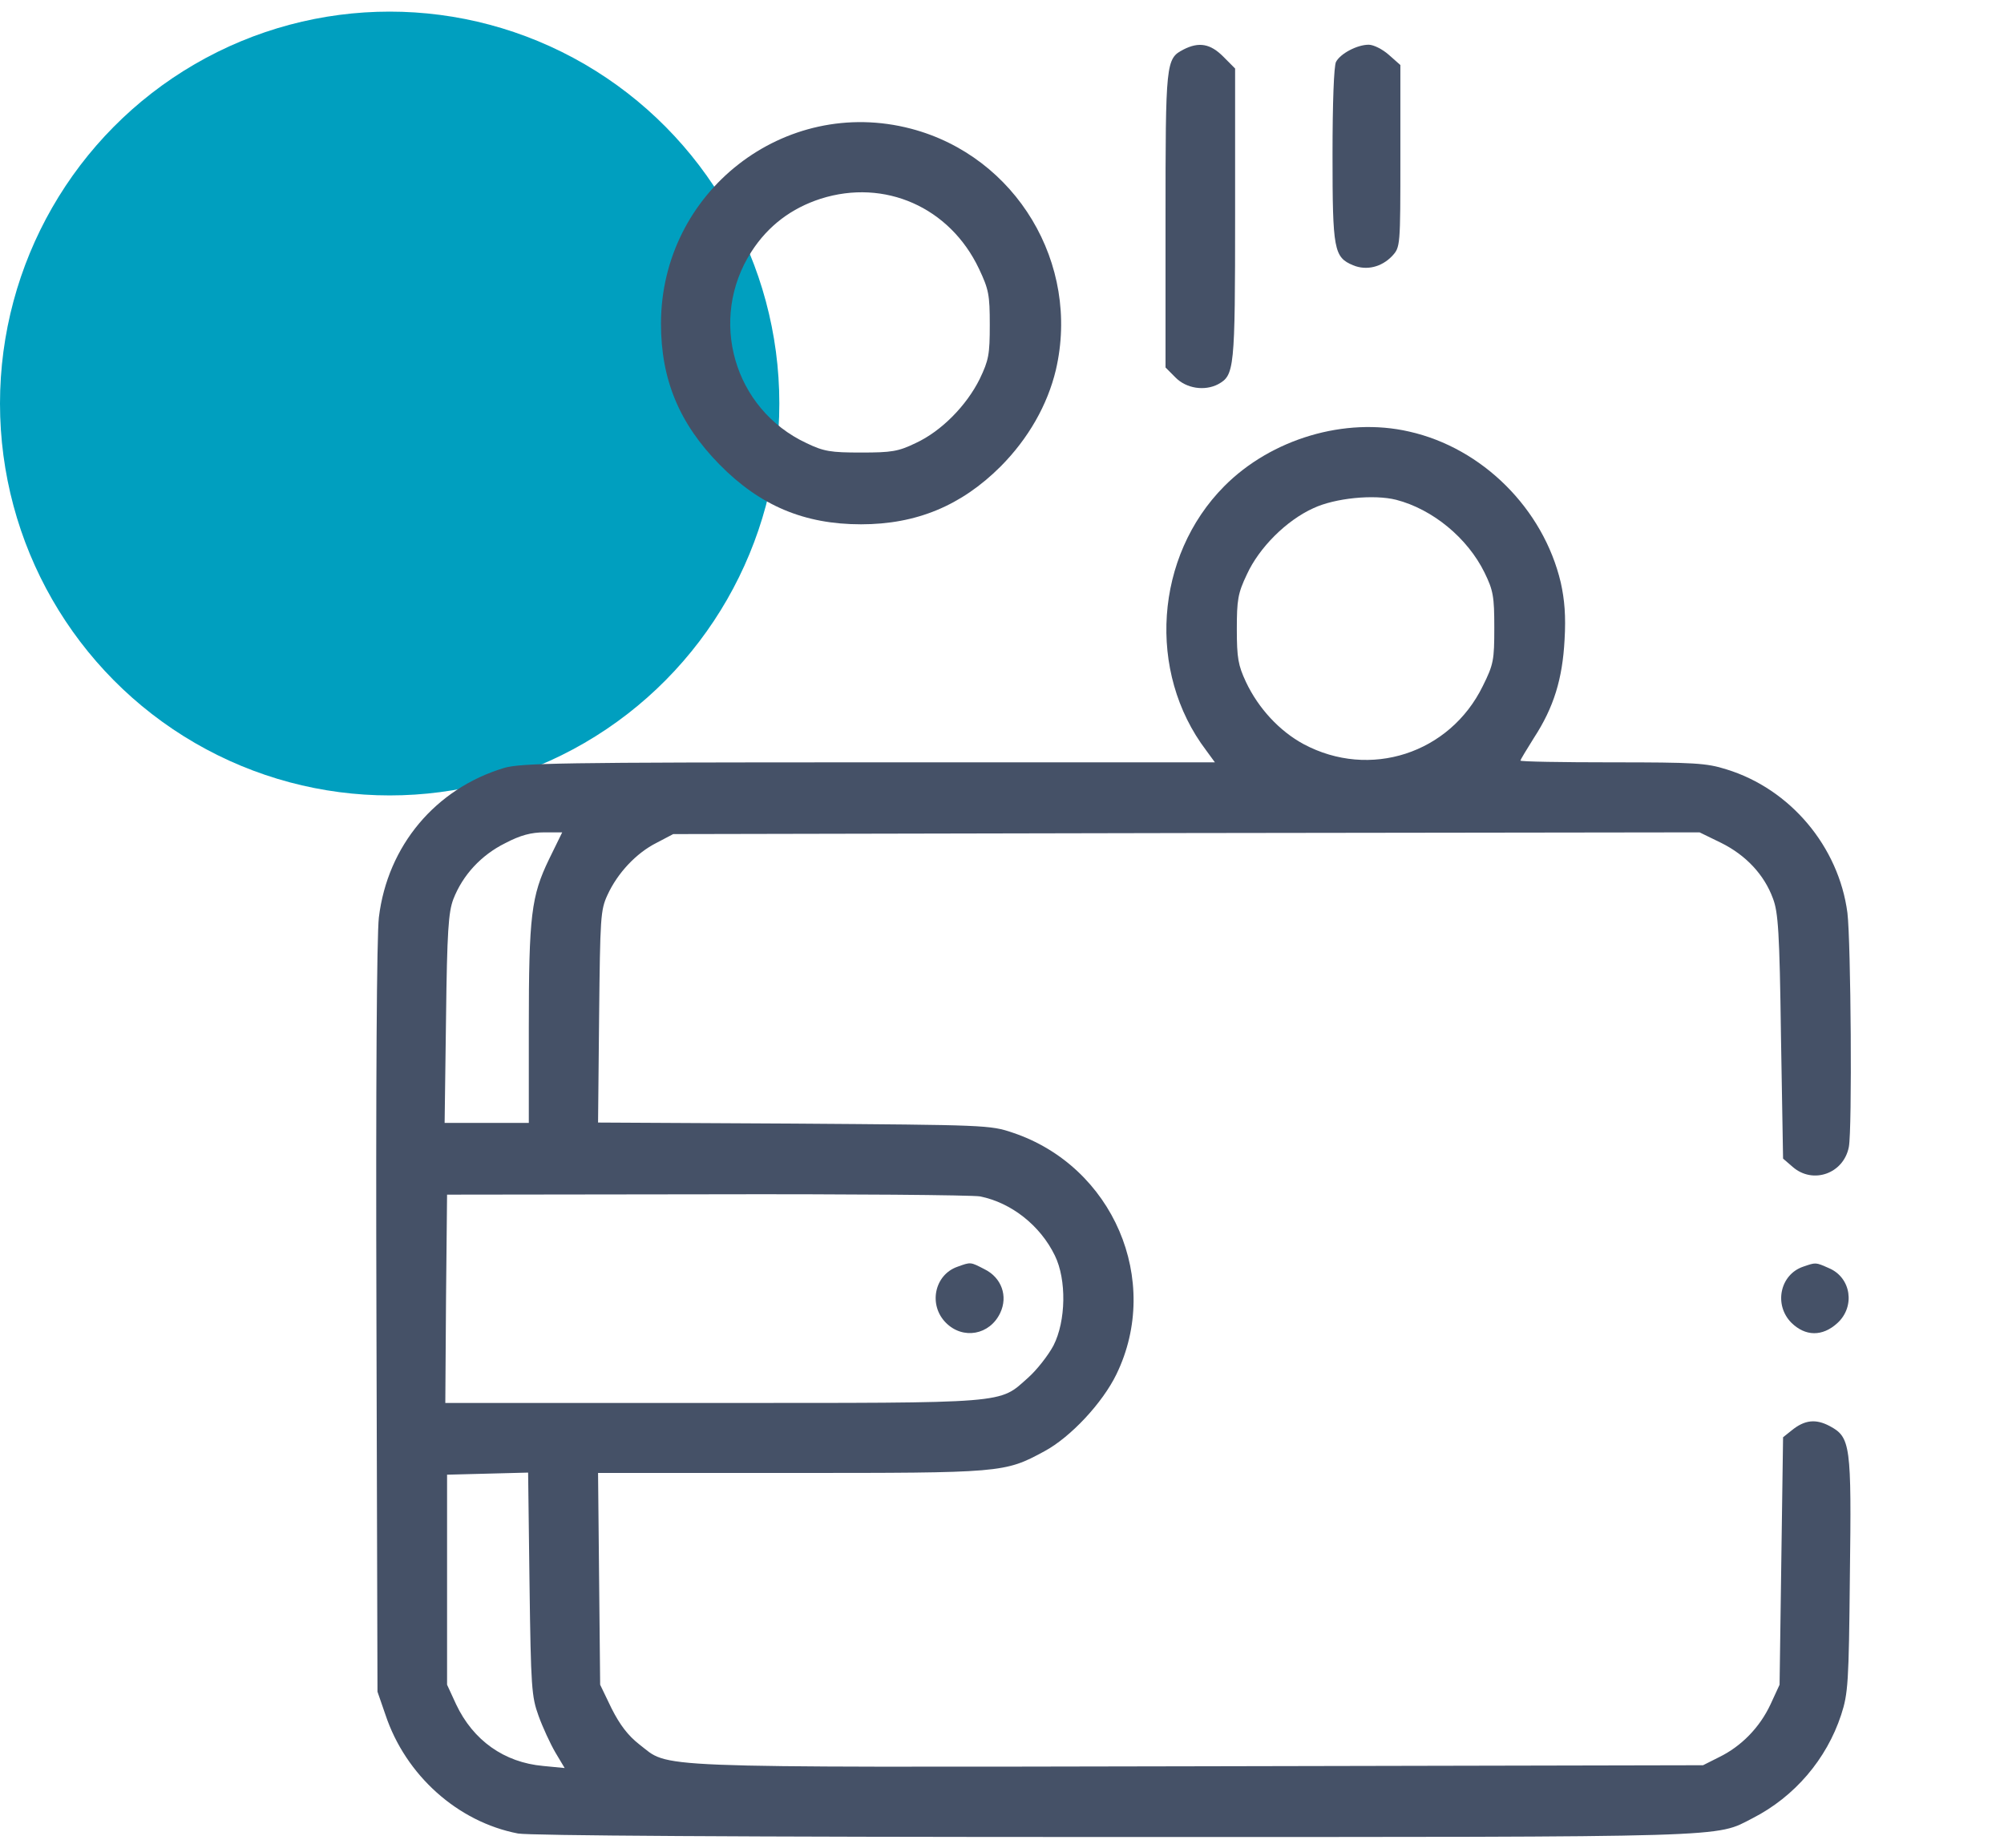
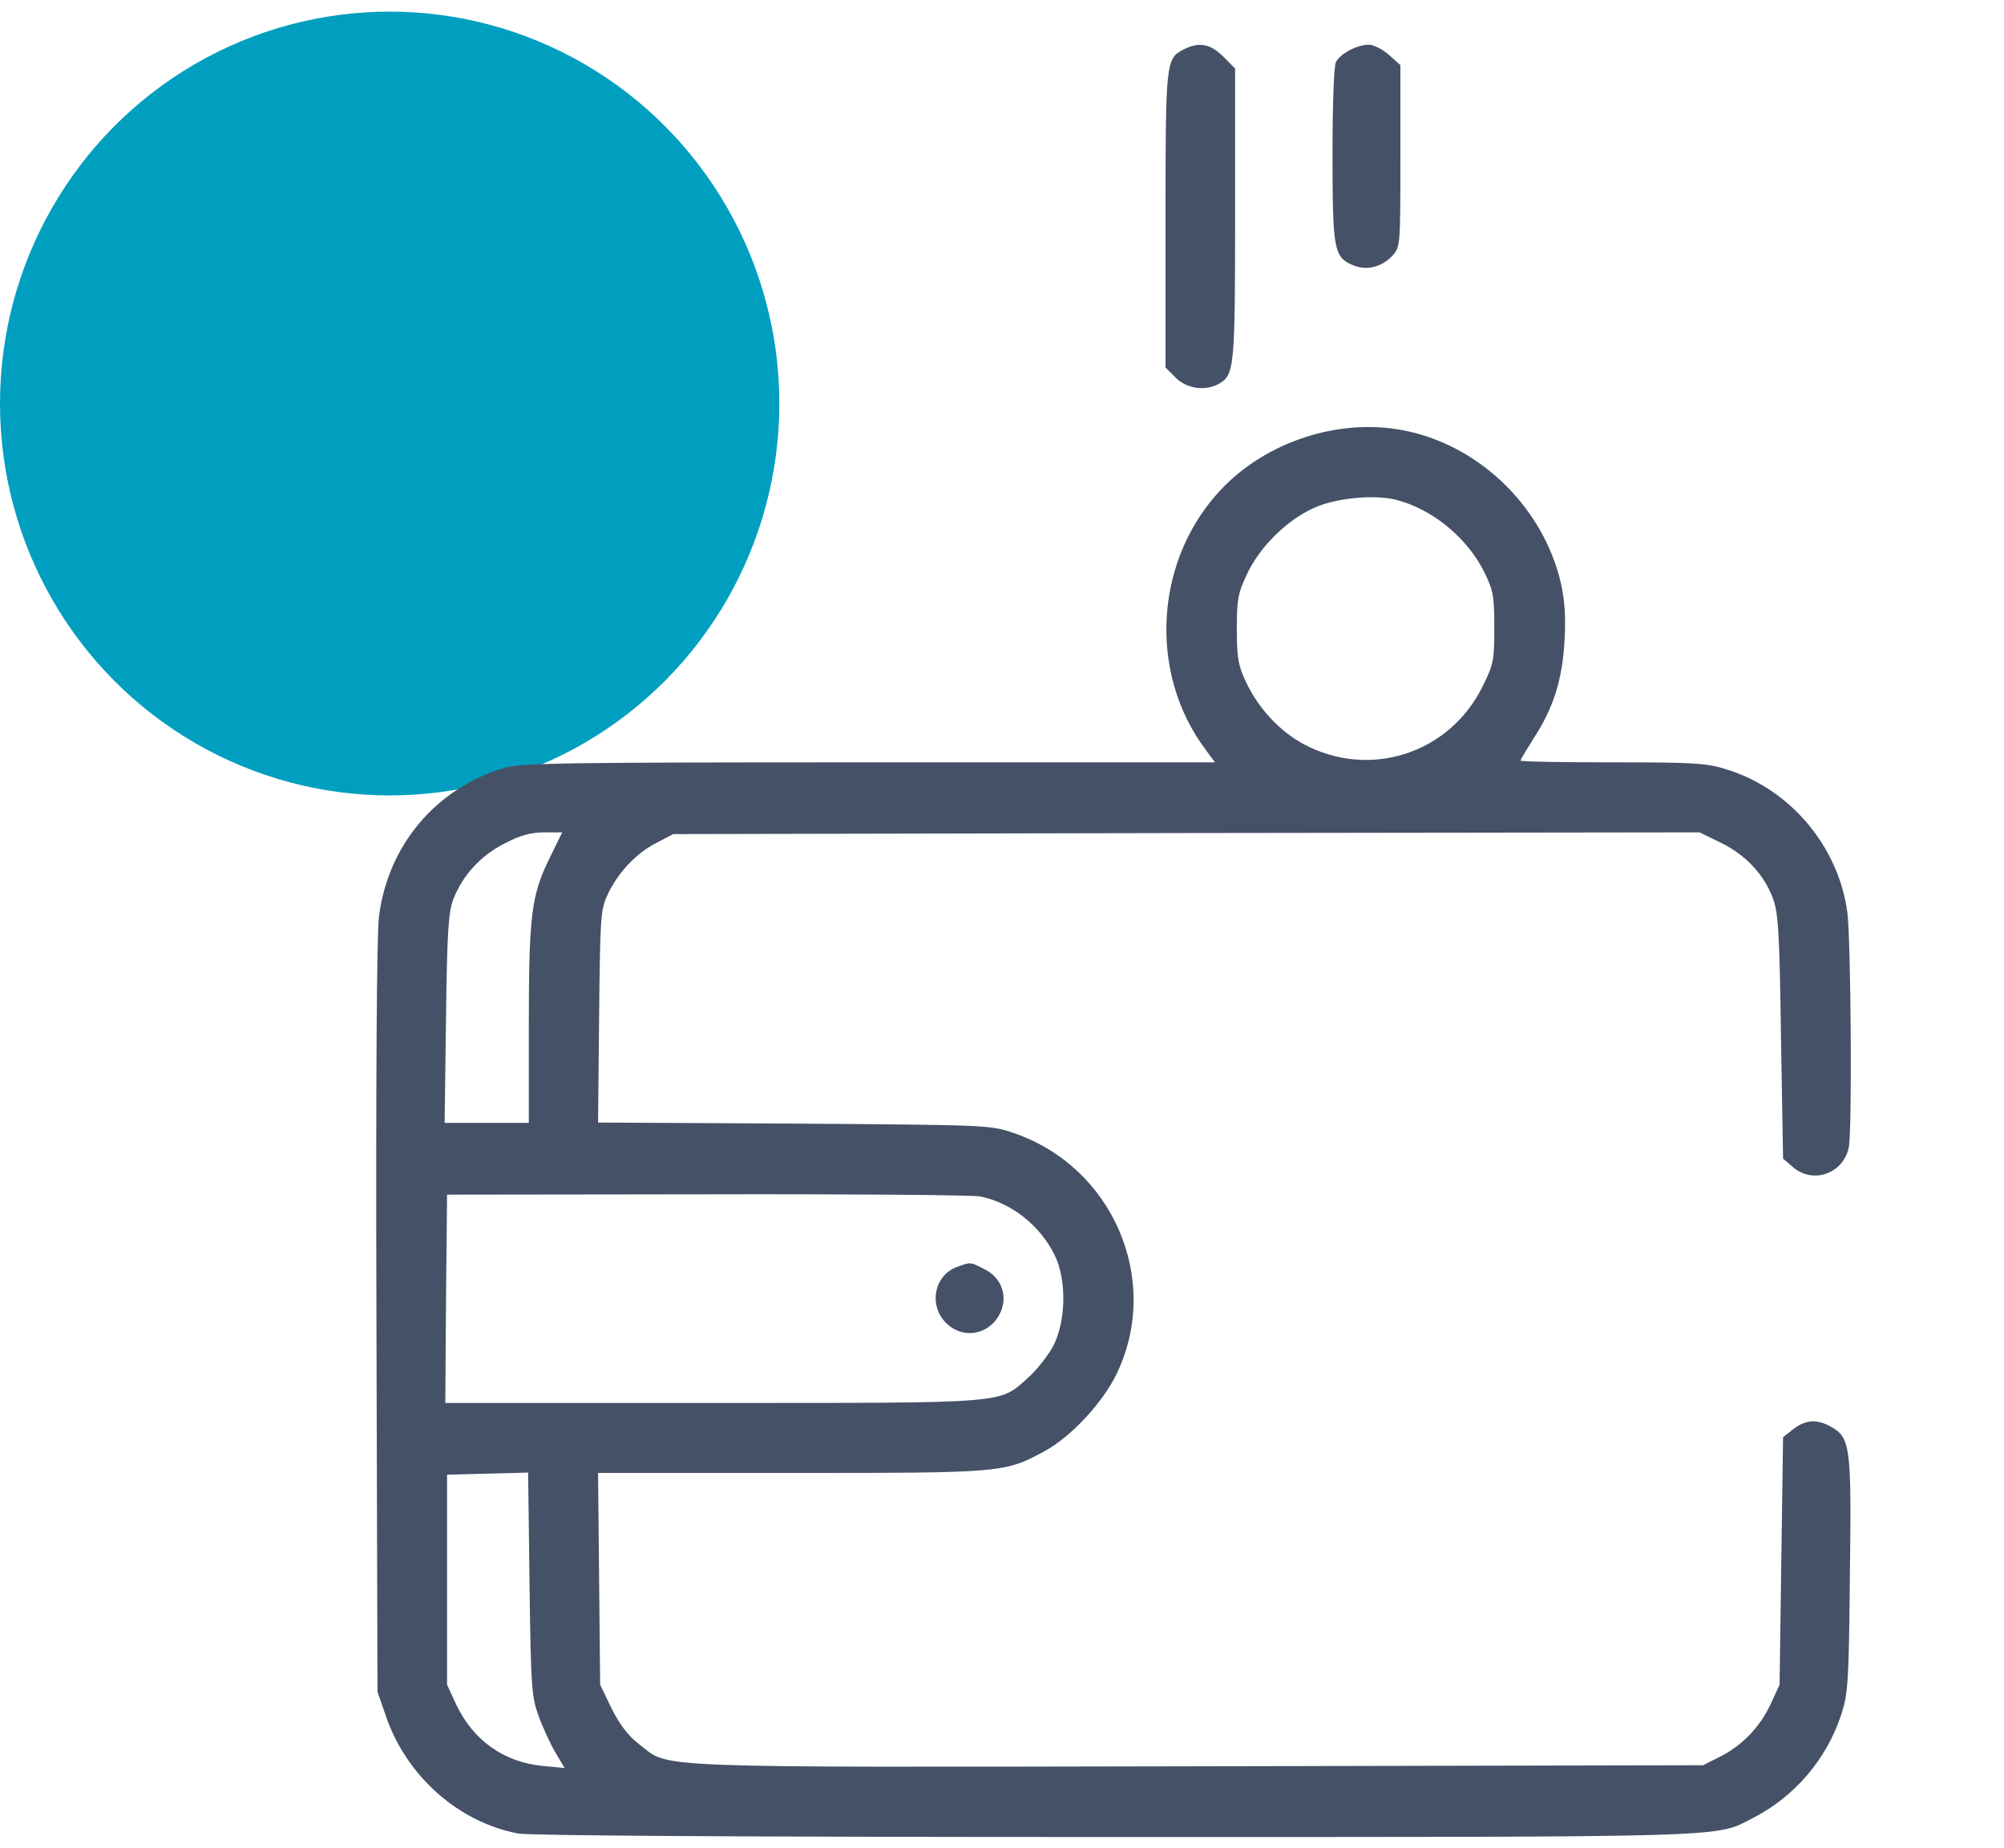
<svg xmlns="http://www.w3.org/2000/svg" width="90" height="83" viewBox="0 0 90 83" fill="none">
  <ellipse cx="17.5" cy="18.127" rx="17.5" ry="17.605" fill="#009FBF" />
  <g clip-path="url(#clip0_237_142)">
    <path d="M62.375 2.465L62.891 2.921V7.01C62.891 11.098 62.891 11.098 62.516 11.507C62.047 11.995 61.375 12.168 60.766 11.916C59.906 11.554 59.844 11.224 59.844 6.962C59.844 4.604 59.906 2.968 60 2.78C60.203 2.402 60.953 2.009 61.469 2.009C61.688 2.009 62.094 2.214 62.375 2.465Z" fill="#455167" />
    <path d="M54.938 2.544L55.469 3.078V9.62C55.469 16.618 55.438 16.854 54.703 17.262C54.094 17.577 53.281 17.451 52.797 16.963L52.344 16.508V9.887C52.344 2.795 52.359 2.638 53.141 2.229C53.844 1.867 54.359 1.962 54.938 2.544Z" fill="#455167" />
-     <path d="M40.919 5.783C45.638 7.026 48.529 11.853 47.419 16.618C47.044 18.191 46.185 19.7 44.935 20.958C43.169 22.719 41.154 23.553 38.669 23.553C36.123 23.553 34.138 22.719 32.326 20.88C30.513 19.04 29.685 17.058 29.685 14.542C29.685 8.614 35.232 4.289 40.919 5.783ZM36.857 8.928C35.544 9.353 34.498 10.139 33.748 11.303C31.794 14.338 32.951 18.379 36.216 19.904C36.998 20.282 37.31 20.329 38.669 20.329C40.044 20.329 40.341 20.282 41.123 19.904C42.279 19.37 43.404 18.222 43.998 17.027C44.404 16.178 44.451 15.926 44.451 14.589C44.451 13.237 44.404 13.001 43.966 12.073C42.654 9.306 39.732 8.016 36.857 8.928Z" fill="#455167" />
    <path d="M63.281 19.386C66.578 20.125 69.312 22.861 70.093 26.163C70.265 26.934 70.328 27.673 70.265 28.742C70.171 30.503 69.781 31.777 68.89 33.145C68.562 33.664 68.281 34.136 68.281 34.167C68.281 34.214 70.14 34.246 72.406 34.246C76.078 34.246 76.64 34.277 77.531 34.56C80.406 35.441 82.578 38.035 82.968 41.008C83.124 42.313 83.187 50.741 83.031 51.528C82.796 52.723 81.421 53.21 80.515 52.424L80.078 52.047L79.984 46.559C79.921 41.873 79.859 40.976 79.624 40.363C79.234 39.294 78.406 38.413 77.296 37.863L76.328 37.391L53.281 37.422L30.234 37.469L29.484 37.863C28.578 38.319 27.734 39.215 27.281 40.206C26.968 40.882 26.953 41.212 26.906 45.678L26.859 50.427L35.656 50.474C44.265 50.537 44.468 50.537 45.484 50.883C49.984 52.392 52.187 57.519 50.14 61.733C49.515 63.023 48.078 64.564 46.906 65.193C45.109 66.168 45.015 66.168 35.499 66.168H26.859L26.906 70.932L26.953 75.681L27.468 76.751C27.843 77.49 28.203 77.962 28.703 78.355C30.124 79.44 28.593 79.392 53.765 79.345L76.484 79.298L77.203 78.936C78.203 78.449 79.031 77.6 79.515 76.562L79.921 75.681L79.999 70.13L80.078 64.564L80.453 64.265C81.046 63.778 81.546 63.73 82.171 64.061C83.109 64.564 83.156 64.894 83.078 70.807C83.031 75.603 82.999 76.075 82.687 77.034C82.031 79.031 80.593 80.713 78.718 81.673C76.999 82.553 78.218 82.522 50.062 82.522C33.046 82.522 23.812 82.459 23.265 82.365C20.562 81.846 18.218 79.754 17.312 77.034L16.953 75.996L16.906 59.249C16.874 48.697 16.921 42.03 17.015 41.212C17.406 37.988 19.562 35.425 22.64 34.497C23.406 34.277 25.203 34.246 39.031 34.246H54.562L54.171 33.711C51.499 30.189 51.859 24.984 54.984 21.839C57.093 19.716 60.406 18.725 63.281 19.386ZM58.984 22.829C57.765 23.38 56.546 24.606 55.999 25.801C55.593 26.651 55.546 26.949 55.546 28.27C55.546 29.56 55.609 29.89 55.953 30.629C56.515 31.824 57.468 32.846 58.546 33.428C61.515 35.016 65.109 33.853 66.593 30.818C67.078 29.843 67.109 29.654 67.109 28.192C67.109 26.792 67.062 26.525 66.671 25.723C65.906 24.166 64.343 22.877 62.703 22.452C61.703 22.2 59.953 22.373 58.984 22.829ZM22.687 37.878C21.609 38.413 20.781 39.309 20.359 40.394C20.14 40.976 20.078 41.825 20.031 45.757L19.968 50.443H21.859H23.749V46.15C23.749 41.133 23.859 40.253 24.656 38.602L25.249 37.391H24.453C23.859 37.391 23.374 37.517 22.687 37.878ZM20.031 58.337L19.999 63.023H31.999C45.437 63.023 44.843 63.07 46.171 61.891C46.562 61.545 47.078 60.884 47.312 60.444C47.874 59.343 47.906 57.487 47.374 56.402C46.718 55.05 45.421 54.028 44.015 53.745C43.656 53.682 38.124 53.635 31.718 53.651L20.078 53.666L20.031 58.337ZM20.078 70.964V75.681L20.484 76.562C21.249 78.182 22.64 79.172 24.39 79.33L25.359 79.424L24.937 78.716C24.718 78.339 24.374 77.6 24.187 77.081C23.874 76.216 23.843 75.823 23.781 71.153L23.718 66.152L21.906 66.199L20.078 66.246V70.964Z" fill="#455167" />
    <path d="M44.215 57.016C44.981 57.393 45.278 58.227 44.919 58.982C44.45 59.972 43.247 60.192 42.481 59.422C41.684 58.62 41.965 57.268 42.997 56.906C43.606 56.686 43.575 56.686 44.215 57.016Z" fill="#455167" />
-     <path d="M82.14 56.969C83.14 57.393 83.328 58.698 82.515 59.438C81.843 60.051 81.078 60.035 80.453 59.422C79.656 58.62 79.937 57.267 80.968 56.906C81.562 56.701 81.531 56.701 82.14 56.969Z" fill="#455167" />
  </g>
  <defs>
    <clipPath id="clip0_237_142">
      <rect width="80" height="80.513" fill="white" transform="matrix(-1 0 0 1 90 2.009)" />
    </clipPath>
  </defs>
</svg>